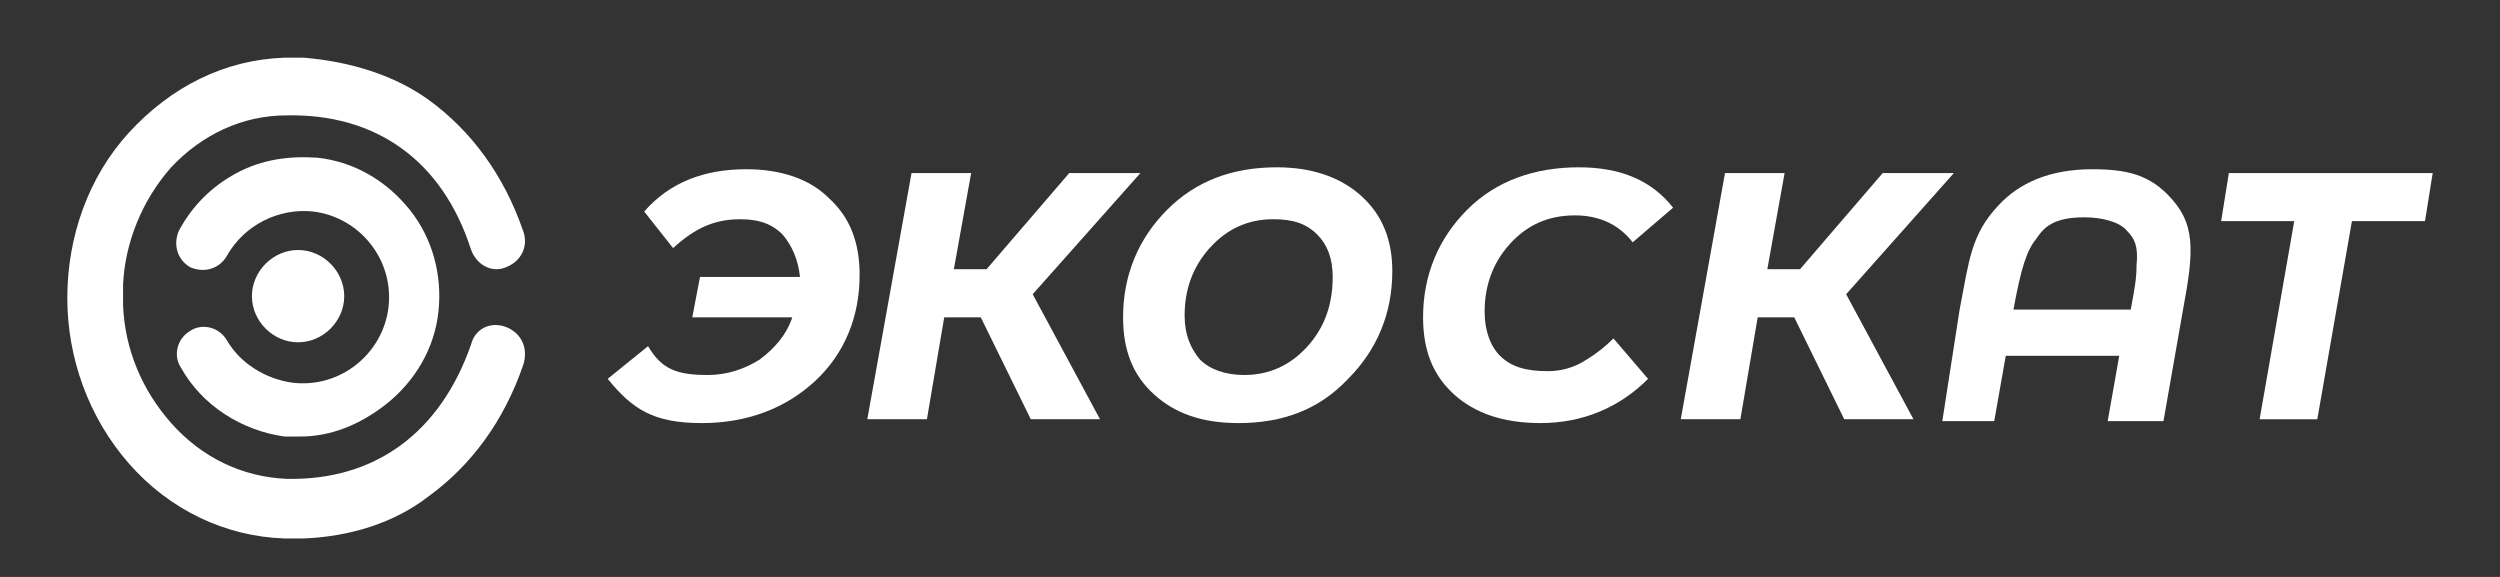
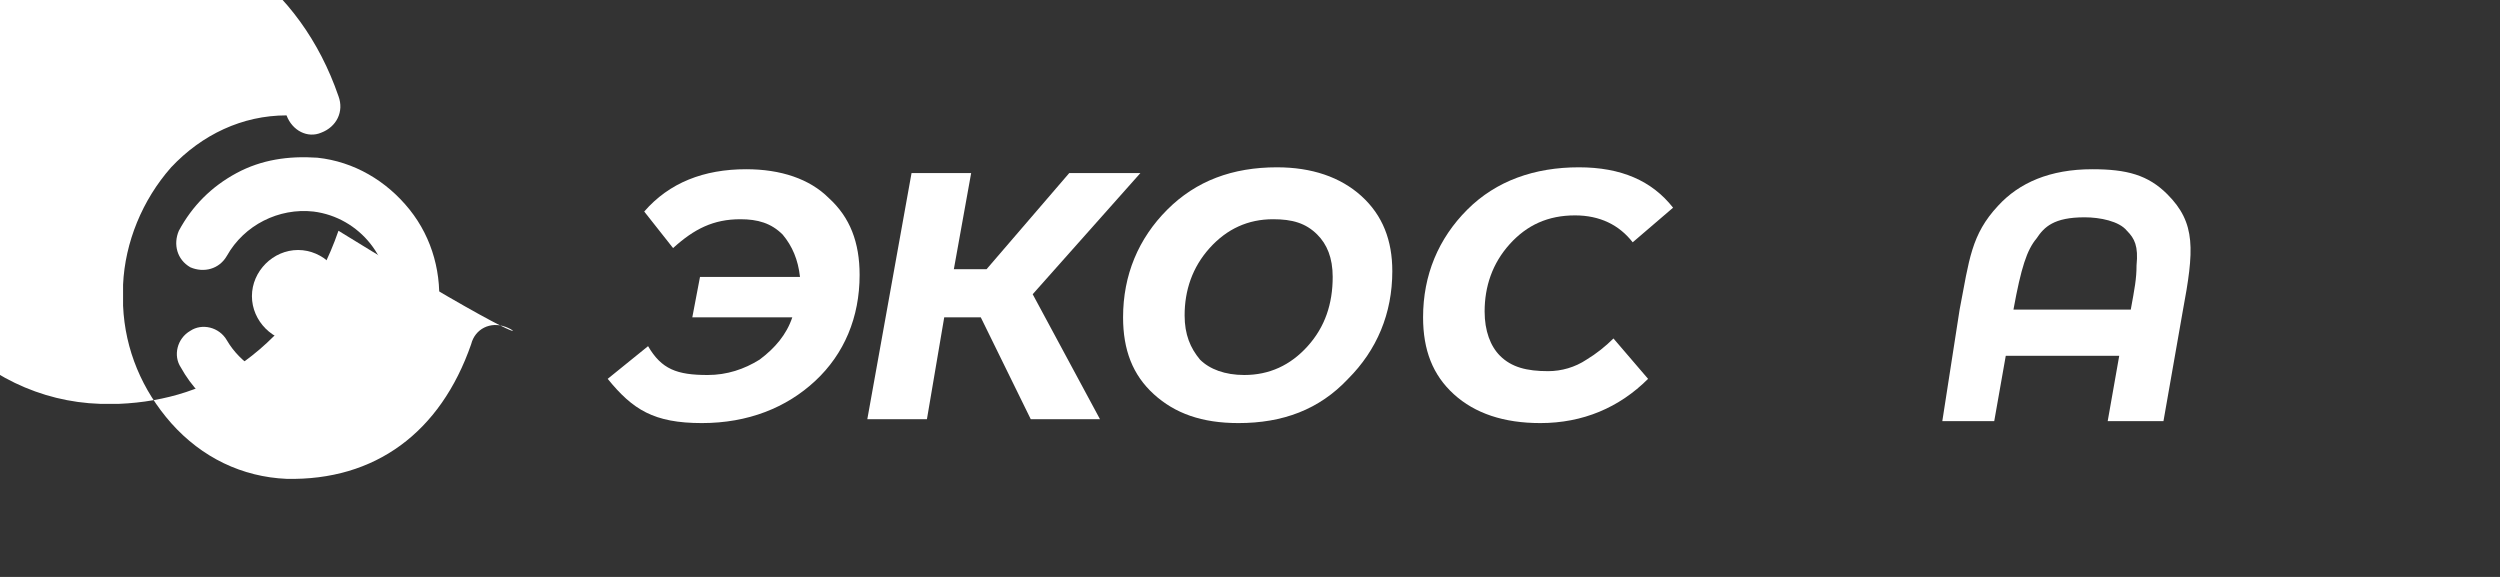
<svg xmlns="http://www.w3.org/2000/svg" version="1.1" id="Layer_1" x="0px" y="0px" viewBox="0 0 130 30" style="enable-background:new 0 0 130 30;" xml:space="preserve">
  <rect x="0" y="0" width="130" height="30" fill="#333333" stroke="none" />
  <style type="text/css"> .st0{fill:#FFFFFF;} </style>
  <path class="st0" d="M38.8,8.8c1.8,0,3.3,0.5,4.3,1.5c1.1,1,1.6,2.3,1.6,4c0,2.2-0.8,4.1-2.3,5.5S38.9,22,36.5,22 c-2.5,0-3.6-0.7-4.9-2.3l2.1-1.7c0.7,1.2,1.5,1.5,3.1,1.5c1,0,1.9-0.3,2.7-0.8c0.8-0.6,1.4-1.3,1.7-2.2H36l0.4-2.1h5.2 c-0.1-0.9-0.4-1.6-0.9-2.2c-0.6-0.6-1.3-0.8-2.2-0.8c-1.4,0-2.4,0.5-3.5,1.5l-1.5-1.9C34.8,9.5,36.6,8.8,38.8,8.8z" />
  <path class="st0" d="M59.3,9l-5.6,6.3l3.5,6.5h-3.6L51,16.5h-1.9l-0.9,5.3h-3.1L47.4,9h3.1l-0.9,5h1.7l4.3-5H59.3z" />
-   <path class="st0" d="M101.6,9l-5.6,6.3l3.5,6.5h-3.6l-2.6-5.3h-1.9l-0.9,5.3h-3.1L89.7,9h3.1l-0.9,5h1.7l4.3-5H101.6z" />
  <path class="st0" d="M64.4,22c-1.9,0-3.3-0.5-4.4-1.5c-1.1-1-1.6-2.3-1.6-4c0-2.2,0.8-4.1,2.3-5.6c1.5-1.5,3.4-2.2,5.7-2.2 c1.8,0,3.3,0.5,4.4,1.5c1.1,1,1.6,2.3,1.6,3.9c0,2.2-0.8,4.1-2.3,5.6C68.6,21.3,66.7,22,64.4,22z M64.7,19.5c1.3,0,2.4-0.5,3.3-1.5 c0.9-1,1.3-2.2,1.3-3.6c0-1-0.3-1.7-0.8-2.2c-0.6-0.6-1.3-0.8-2.3-0.8c-1.3,0-2.4,0.5-3.3,1.5c-0.9,1-1.3,2.2-1.3,3.5 c0,1,0.3,1.7,0.8,2.3C62.9,19.2,63.7,19.5,64.7,19.5z" />
  <path class="st0" d="M101.9,16.1c0.5-2.6,0.6-3.9,2-5.4c1.1-1.2,2.7-1.9,4.9-1.9c1.8,0,2.9,0.3,3.9,1.3c1.5,1.5,1.4,2.9,0.8,6.1 l-1,5.7h-2.9l0.6-3.4h-5.9l-0.6,3.4H101L101.9,16.1z M110.8,16.1c0.2-1.1,0.3-1.6,0.3-2.3c0.1-1-0.1-1.4-0.5-1.8 c-0.4-0.5-1.4-0.7-2.2-0.7c-1.6,0-2.1,0.5-2.5,1.1c-0.5,0.6-0.8,1.5-1.2,3.7H110.8z" />
  <path class="st0" d="M85.7,19.7c-1.5,1.5-3.4,2.3-5.6,2.3c-1.9,0-3.4-0.5-4.5-1.5c-1.1-1-1.6-2.3-1.6-4c0-2.2,0.8-4.1,2.3-5.6 c1.5-1.5,3.5-2.2,5.8-2.2c2.2,0,3.8,0.7,4.9,2.1l-2.1,1.8c-0.7-0.9-1.7-1.4-3-1.4c-1.4,0-2.5,0.5-3.4,1.5c-0.9,1-1.3,2.2-1.3,3.5 c0,1,0.3,1.8,0.8,2.3c0.6,0.6,1.4,0.8,2.5,0.8c0.7,0,1.4-0.2,2-0.6c0.5-0.3,1-0.7,1.4-1.1L85.7,19.7z" />
-   <path class="st0" d="M126.5,9l-0.4,2.5h-3.8l-1.8,10.3h-3l1.8-10.3h-3.8l0.4-2.5H126.5z" />
  <path class="st0" d="M15.5,17.8c1.3,0,2.4-1.1,2.4-2.4S16.8,13,15.5,13c-1.3,0-2.4,1.1-2.4,2.4S14.2,17.8,15.5,17.8z" />
  <path class="st0" d="M15.6,22.7c-0.3,0-0.6,0-0.8,0c-2.2-0.3-4.3-1.6-5.4-3.6c-0.4-0.6-0.2-1.5,0.5-1.9c0.6-0.4,1.5-0.2,1.9,0.5 c0.7,1.2,2,2,3.4,2.2c2.5,0.3,4.7-1.5,5-3.9c0.3-2.5-1.5-4.7-3.9-5c-1.8-0.2-3.6,0.7-4.5,2.3c-0.4,0.7-1.2,0.9-1.9,0.6 c-0.7-0.4-0.9-1.2-0.6-1.9c0.7-1.3,1.7-2.3,3-3s2.7-0.9,4.2-0.8c1.9,0.2,3.6,1.2,4.8,2.7c1.2,1.5,1.7,3.4,1.5,5.3s-1.2,3.6-2.7,4.8 C18.7,22.1,17.2,22.7,15.6,22.7z" />
-   <path class="st0" d="M26.3,17c-0.8-0.3-1.6,0.1-1.8,0.9c-1.6,4.6-5,7.1-9.6,7c-2.3-0.1-4.4-1.1-6-2.9c-1.5-1.7-2.4-3.8-2.5-6.1v-1.1 c0.1-2.2,1-4.4,2.5-6.1C10.5,7,12.6,6,14.9,6c4.6-0.1,8.1,2.3,9.6,7c0.3,0.8,1.1,1.2,1.8,0.9c0.8-0.3,1.2-1.1,0.9-1.9 c-1-2.9-2.7-5.2-4.9-6.8c-1.8-1.3-4.1-2-6.5-2.2c-0.3,0-0.7,0-1,0c-3.1,0.1-5.9,1.5-8.1,3.9c-2.1,2.3-3.2,5.4-3.2,8.6 c0,3.1,1.1,6.2,3.2,8.6c2.1,2.4,5,3.8,8.1,3.9c0.4,0,0.7,0,1,0c2.4-0.1,4.7-0.8,6.5-2.2c2.2-1.6,3.9-3.9,4.9-6.8 C27.5,18.1,27.1,17.3,26.3,17z" />
+   <path class="st0" d="M26.3,17c-0.8-0.3-1.6,0.1-1.8,0.9c-1.6,4.6-5,7.1-9.6,7c-2.3-0.1-4.4-1.1-6-2.9c-1.5-1.7-2.4-3.8-2.5-6.1v-1.1 c0.1-2.2,1-4.4,2.5-6.1C10.5,7,12.6,6,14.9,6c0.3,0.8,1.1,1.2,1.8,0.9c0.8-0.3,1.2-1.1,0.9-1.9 c-1-2.9-2.7-5.2-4.9-6.8c-1.8-1.3-4.1-2-6.5-2.2c-0.3,0-0.7,0-1,0c-3.1,0.1-5.9,1.5-8.1,3.9c-2.1,2.3-3.2,5.4-3.2,8.6 c0,3.1,1.1,6.2,3.2,8.6c2.1,2.4,5,3.8,8.1,3.9c0.4,0,0.7,0,1,0c2.4-0.1,4.7-0.8,6.5-2.2c2.2-1.6,3.9-3.9,4.9-6.8 C27.5,18.1,27.1,17.3,26.3,17z" />
</svg>